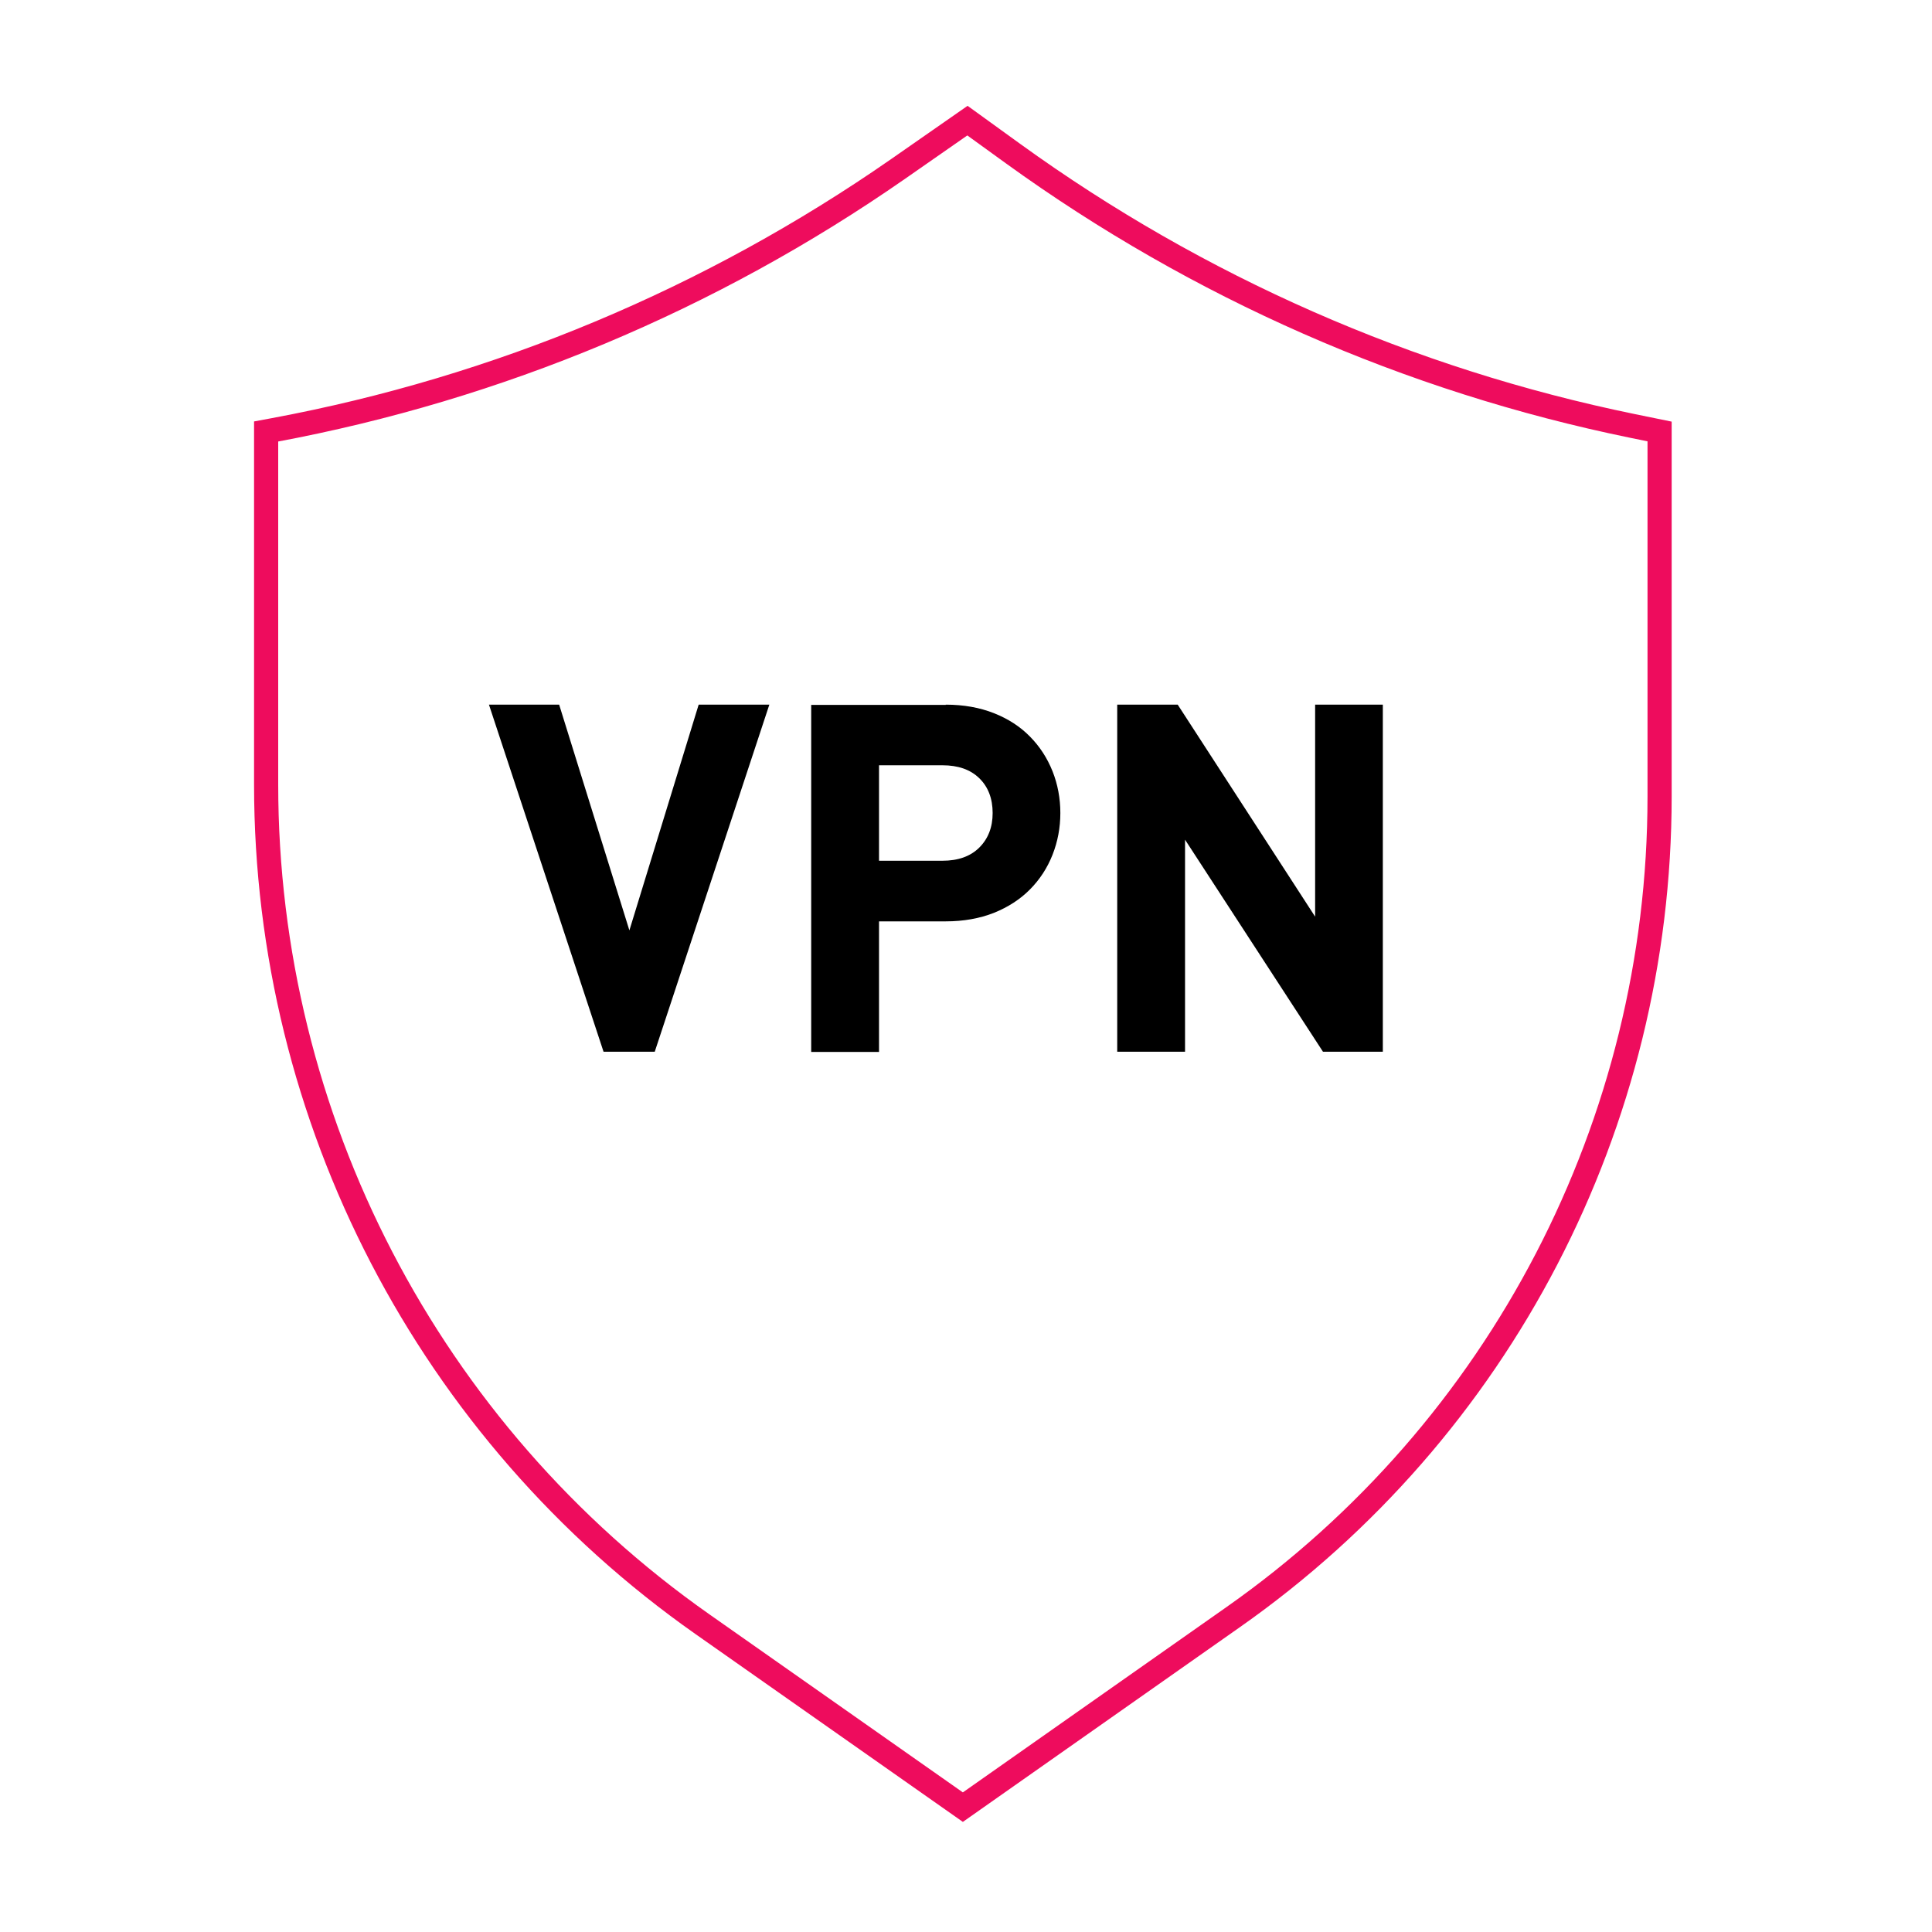
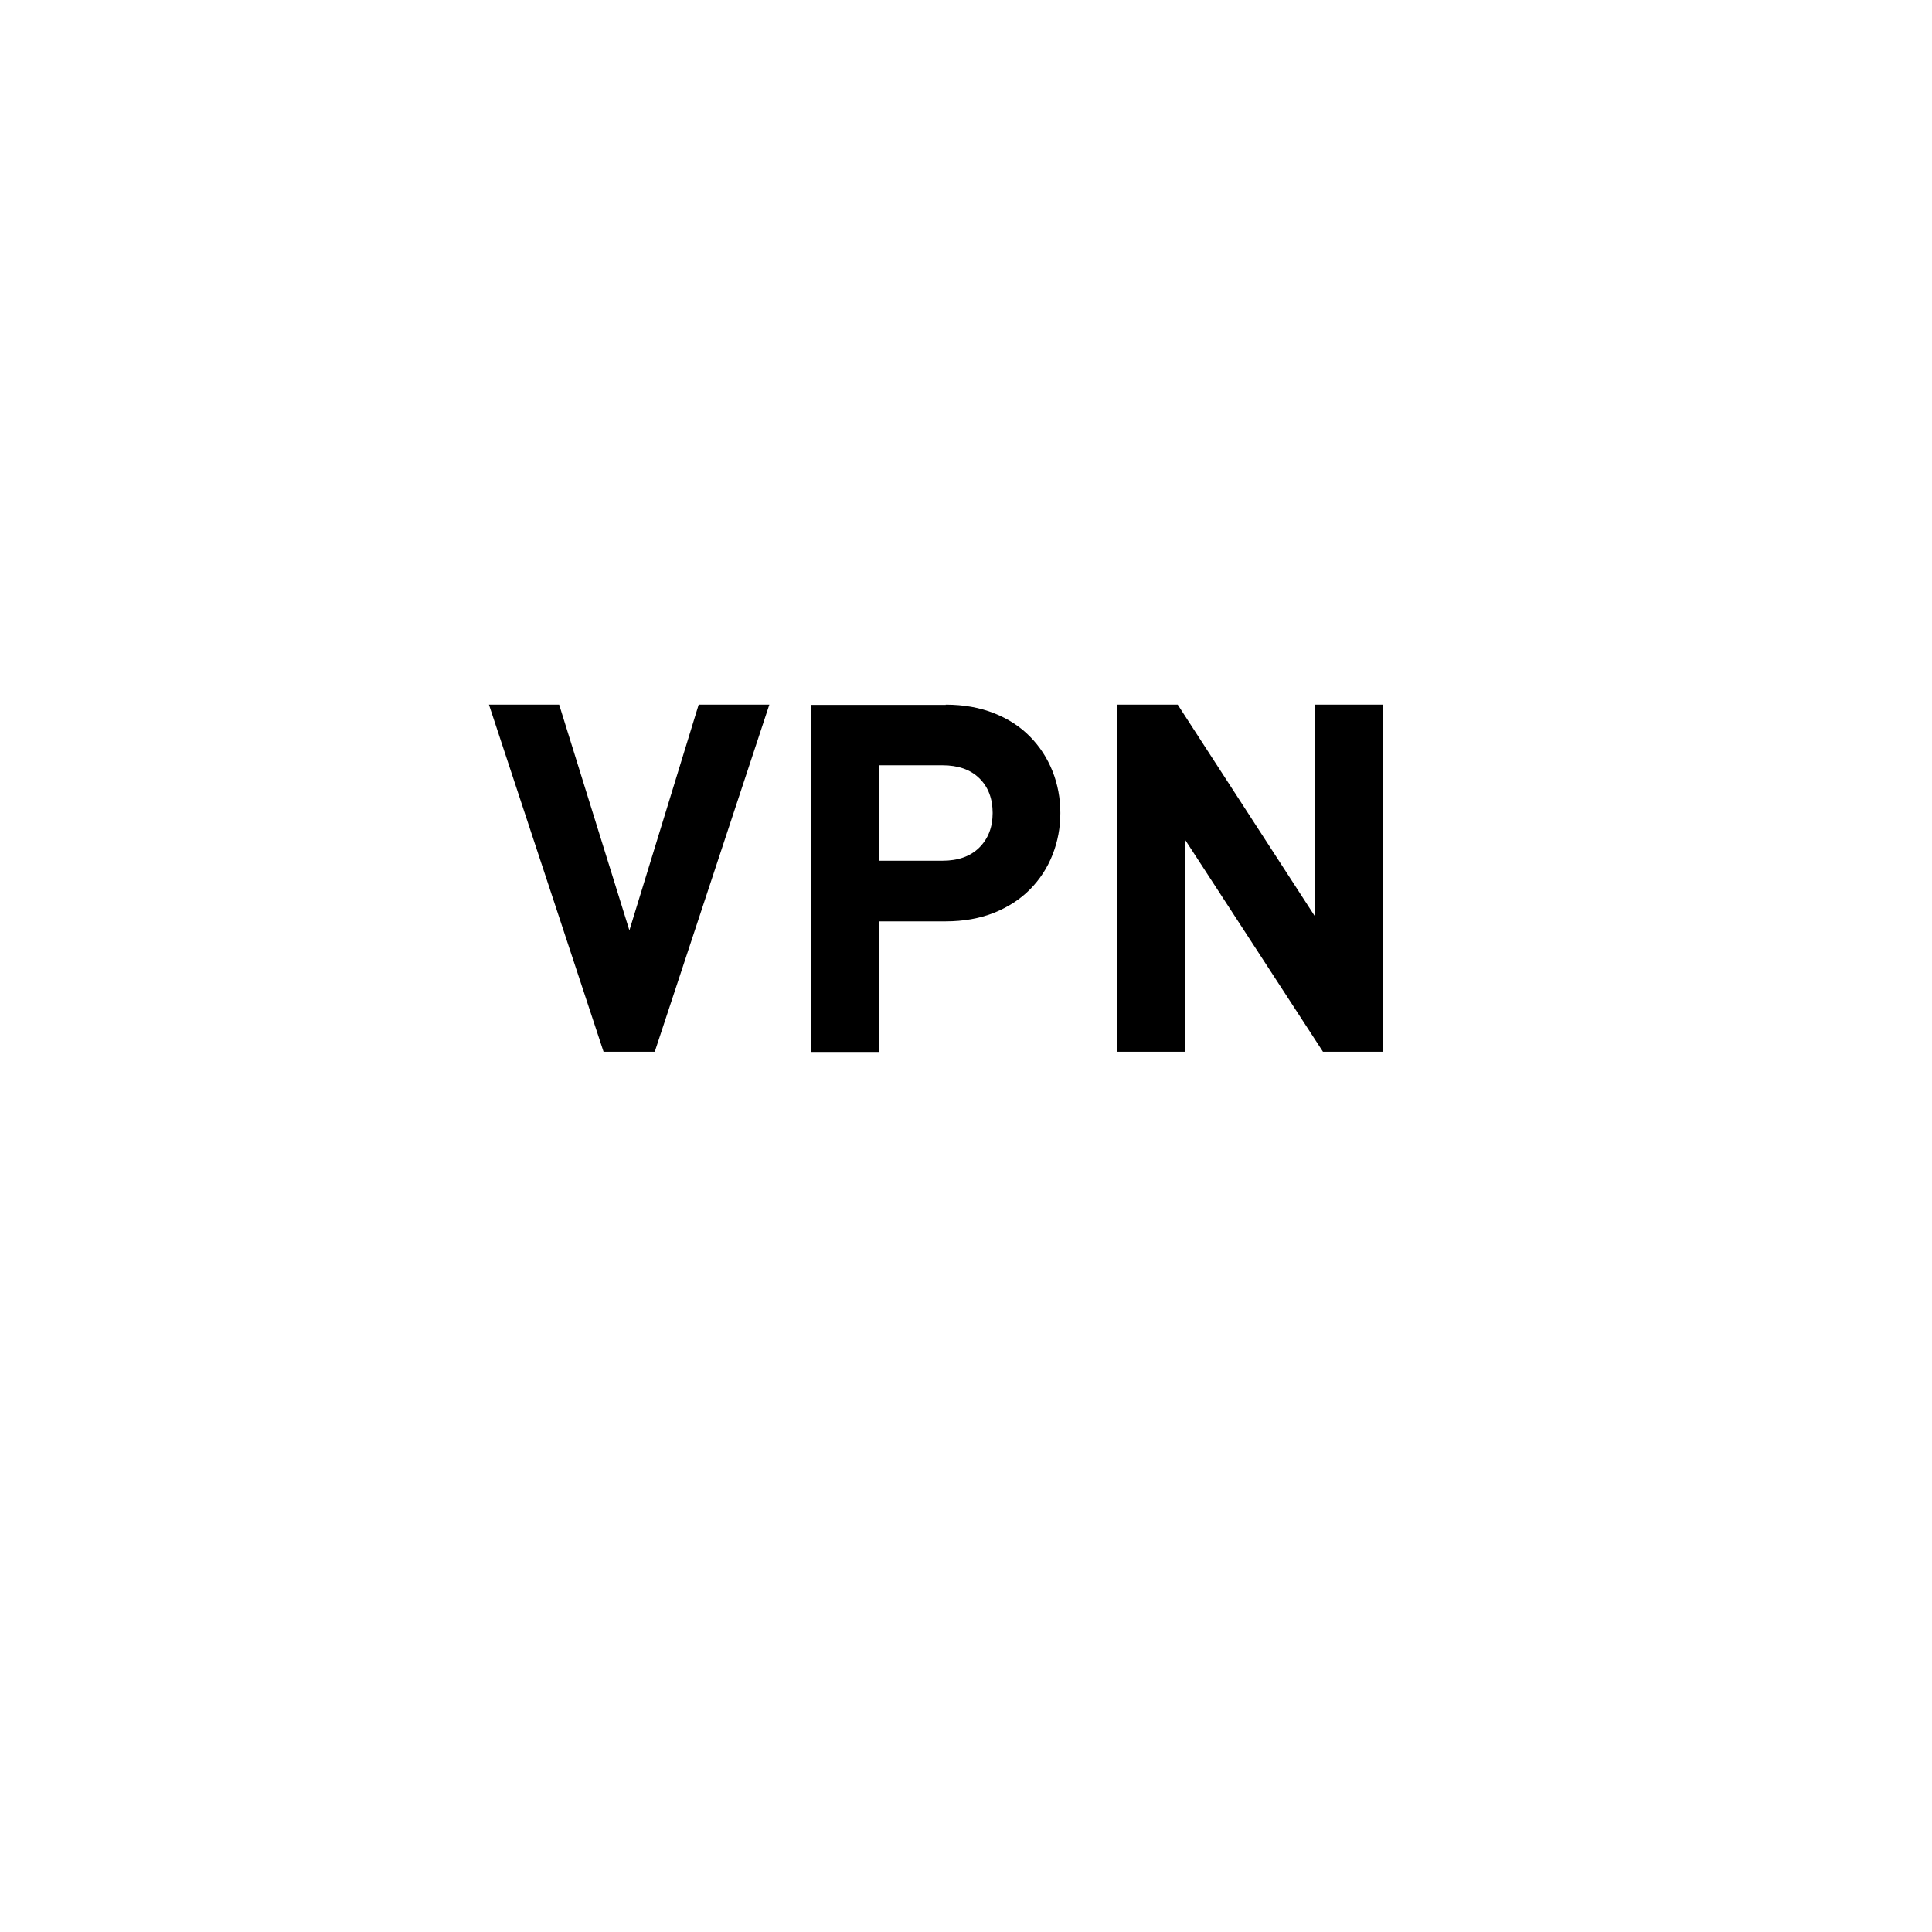
<svg xmlns="http://www.w3.org/2000/svg" width="48" height="48" viewBox="0 0 48 48" fill="none">
-   <path d="M30.638 40.177L23.922 44.898L17.448 40.35C10.654 35.576 6.612 27.794 6.612 19.491V10.72L6.806 10.684C12.375 9.647 17.66 7.433 22.312 4.198L24.036 2.997L25.171 3.818C29.763 7.138 35.006 9.444 40.557 10.582L41.232 10.72V19.79C41.232 27.904 37.279 35.514 30.638 40.177Z" stroke="#EE0C5D" stroke-width="0.6" stroke-miterlimit="10" stroke-linecap="square" />
  <path d="M16.267 26.13H14.995L12.148 17.507H13.892L15.637 23.115L17.358 17.507H19.114L16.267 26.13Z" fill="black" />
  <path d="M23.497 17.507C23.942 17.507 24.34 17.579 24.695 17.719C25.051 17.86 25.349 18.054 25.591 18.302C25.833 18.547 26.019 18.834 26.15 19.162C26.279 19.488 26.344 19.835 26.344 20.199C26.344 20.564 26.279 20.907 26.15 21.236C26.022 21.561 25.836 21.848 25.591 22.096C25.349 22.341 25.051 22.535 24.695 22.679C24.34 22.819 23.939 22.891 23.497 22.891H21.839V26.135H20.154V17.513H23.497V17.507ZM21.839 19.01V21.385H23.413C23.802 21.385 24.107 21.278 24.328 21.06C24.549 20.841 24.662 20.555 24.662 20.199C24.662 19.844 24.552 19.548 24.328 19.333C24.107 19.118 23.802 19.013 23.413 19.013H21.839V19.01Z" fill="black" />
  <path d="M34.359 26.13H32.869L29.442 20.862V26.13H27.757V17.507H29.26L32.674 22.774V17.507H34.356V26.13H34.359Z" fill="black" />
</svg>